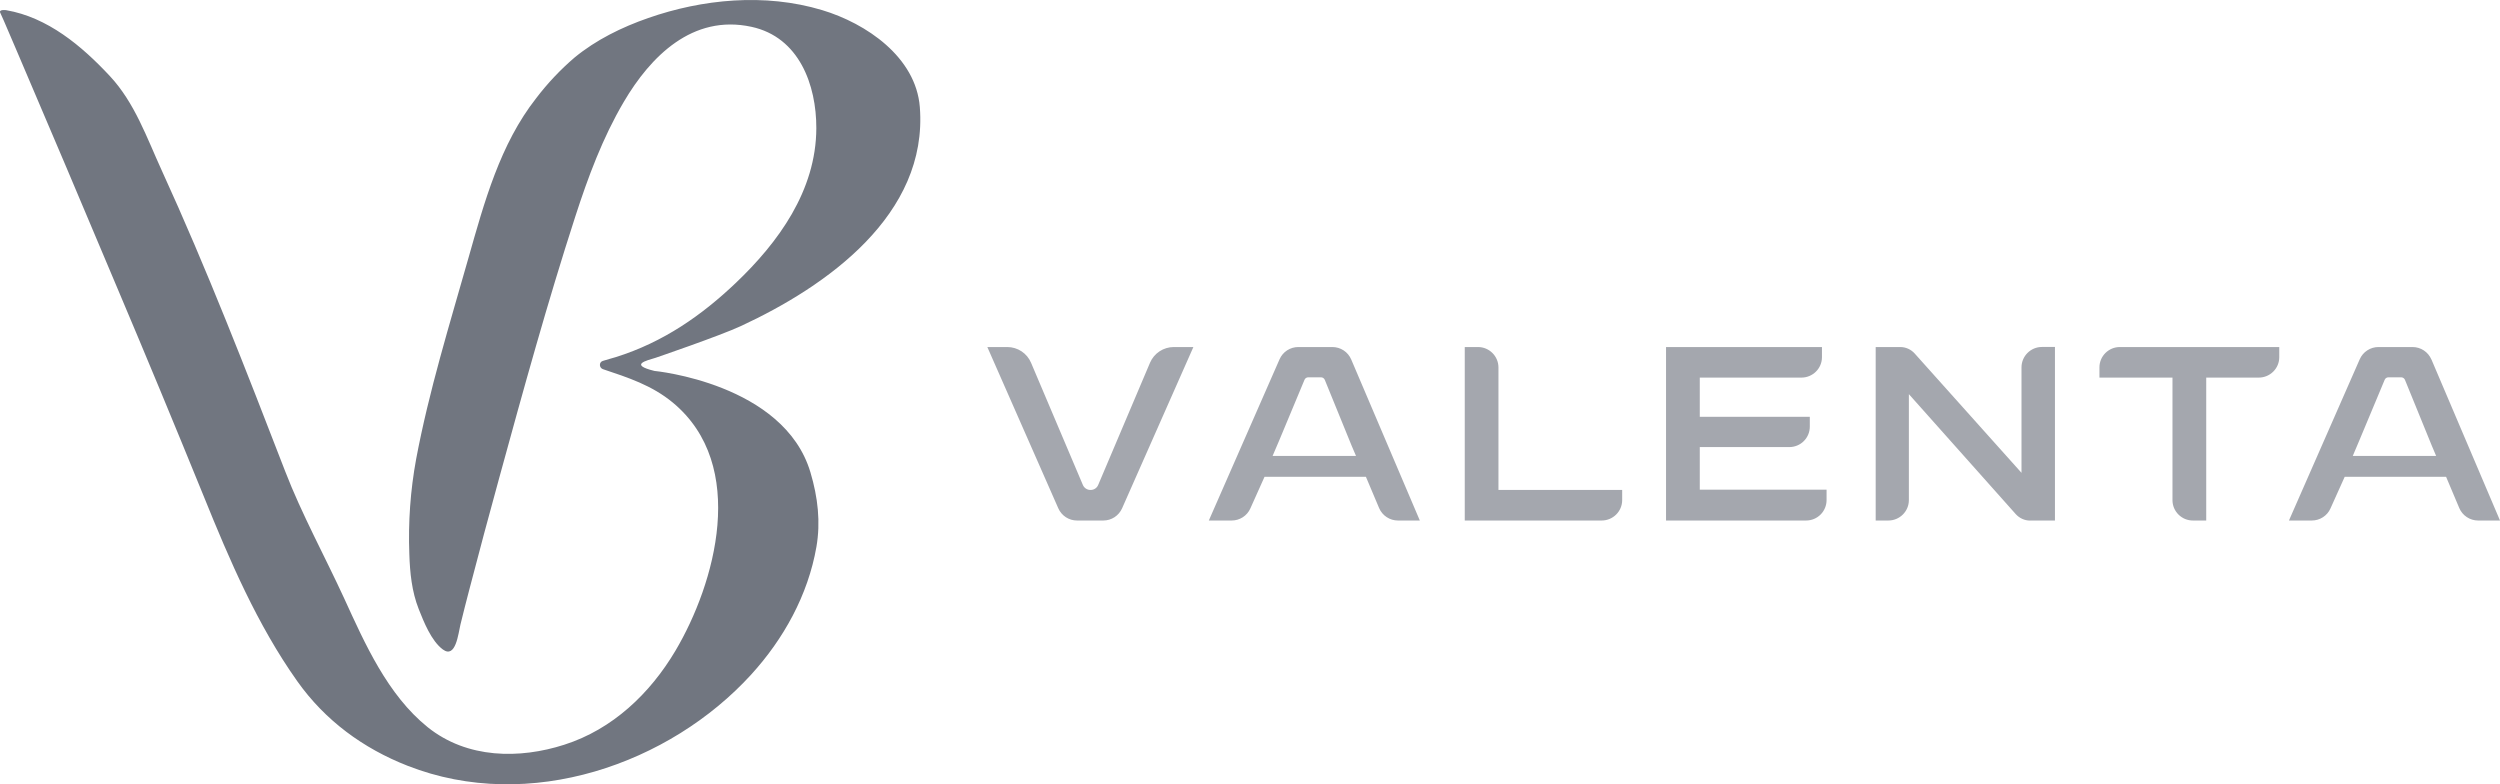
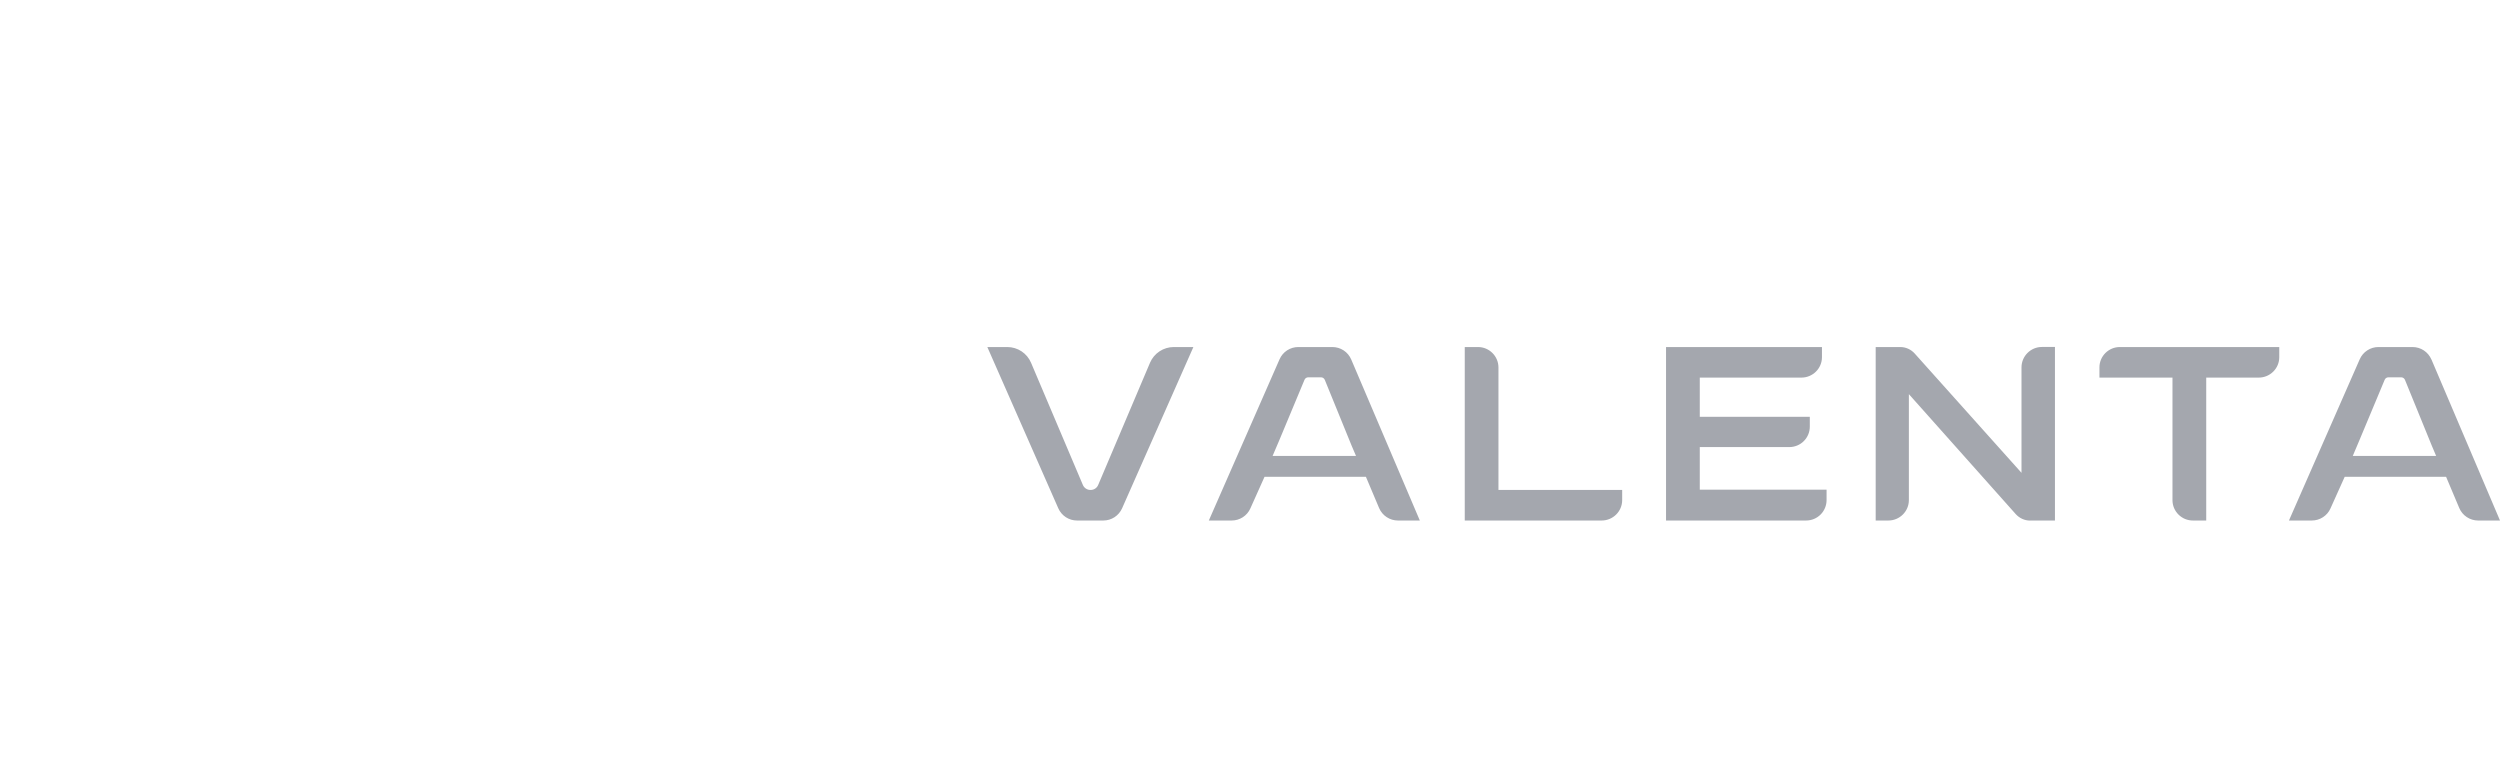
<svg xmlns="http://www.w3.org/2000/svg" width="102" height="32" viewBox="0 0 102 32" fill="none">
-   <path d="M0.005 0.508L0.015 0.531L0.156 0.845L0.654 2.006C2.018 5.194 3.371 8.386 4.715 11.582C5.939 14.472 7.142 17.371 8.325 20.278C9.366 22.853 10.499 25.495 12.128 27.793C13.263 29.395 14.816 30.534 16.631 31.244C21.606 33.195 27.331 31.16 30.648 27.523C31.966 26.077 32.967 24.285 33.31 22.311C33.484 21.303 33.371 20.295 33.066 19.272C31.985 15.638 26.701 15.134 26.701 15.134C25.651 14.876 26.377 14.712 26.751 14.597C26.751 14.597 29.378 13.699 30.229 13.303C33.719 11.685 37.872 8.766 37.529 4.369C37.369 2.329 35.343 0.953 33.541 0.412C31.2 -0.292 28.652 -0.034 26.448 0.735C25.371 1.11 24.318 1.626 23.444 2.346C22.864 2.842 22.339 3.399 21.877 4.006C20.403 5.882 19.761 8.243 19.113 10.524C18.344 13.235 17.503 15.945 16.979 18.728C16.744 20.009 16.651 21.311 16.701 22.611C16.725 23.362 16.8 24.131 17.084 24.851C17.287 25.362 17.597 26.152 18.069 26.499C18.596 26.886 18.699 25.842 18.786 25.483C18.902 25.009 19.022 24.535 19.146 24.063C19.545 22.524 19.959 20.989 20.38 19.455C21.355 15.898 22.337 12.337 23.472 8.834C23.996 7.216 24.591 5.617 25.451 4.156C26.537 2.311 28.248 0.571 30.659 1.094C32.61 1.516 33.31 3.469 33.306 5.23C33.299 7.781 31.752 9.896 30.02 11.544C28.64 12.857 27.073 13.959 25.129 14.569C24.962 14.62 24.777 14.667 24.593 14.726C24.429 14.778 24.441 15.012 24.608 15.066H24.612C25.632 15.408 26.598 15.72 27.451 16.426C30.539 18.986 29.181 23.814 27.555 26.555C26.521 28.295 24.995 29.756 23.019 30.386C21.207 30.968 19.066 30.965 17.449 29.669C15.813 28.351 14.889 26.264 14.046 24.421C13.263 22.717 12.309 20.975 11.637 19.233C10.05 15.127 8.436 10.967 6.598 6.951C5.989 5.621 5.498 4.191 4.48 3.101C3.324 1.861 1.942 0.709 0.257 0.416C0.257 0.416 -0.044 0.372 0.005 0.51V0.508Z" fill="#717680" />
  <path fill-rule="evenodd" clip-rule="evenodd" d="M43.945 21.237C43.783 21.238 43.624 21.191 43.488 21.103C43.352 21.014 43.244 20.888 43.179 20.74L40.283 14.159H41.097C41.52 14.159 41.903 14.412 42.067 14.801L44.182 19.788C44.234 19.91 44.356 19.99 44.488 19.99H44.5C44.634 19.99 44.754 19.91 44.805 19.788L46.92 14.801C47.001 14.611 47.136 14.448 47.309 14.334C47.481 14.22 47.684 14.159 47.891 14.159H48.69L45.781 20.74C45.715 20.888 45.608 21.013 45.472 21.102C45.337 21.19 45.179 21.237 45.017 21.237H43.945ZM60.303 14.159C60.763 14.159 61.137 14.534 61.137 14.993V19.99H66.185V20.405C66.185 20.864 65.809 21.237 65.348 21.237H59.762V14.159H60.303ZM69.351 18.238V19.978H74.524V20.405C74.524 20.626 74.436 20.837 74.279 20.994C74.123 21.15 73.911 21.237 73.689 21.237H67.974V14.159H74.336V14.574C74.336 15.033 73.96 15.406 73.499 15.406H69.351V17.005H73.84V17.406C73.84 17.515 73.819 17.624 73.777 17.725C73.735 17.826 73.674 17.919 73.596 17.996C73.519 18.074 73.427 18.135 73.325 18.177C73.224 18.219 73.115 18.241 73.005 18.241H69.351V18.238ZM82.829 21.24C82.604 21.24 82.39 21.141 82.239 20.972L77.882 16.081V20.405C77.882 20.864 77.506 21.237 77.045 21.237H76.528V14.159H77.53C77.755 14.159 77.969 14.255 78.12 14.424L82.477 19.291V14.991C82.477 14.529 82.853 14.156 83.311 14.156H83.842V21.237H82.832L82.829 21.24ZM85.657 15.406V14.993C85.656 14.884 85.678 14.775 85.719 14.674C85.761 14.573 85.823 14.481 85.9 14.403C85.978 14.326 86.07 14.264 86.171 14.222C86.272 14.18 86.381 14.159 86.491 14.159H92.994V14.574C92.994 15.033 92.618 15.406 92.157 15.406H90.014V21.237H89.473C89.364 21.238 89.255 21.216 89.153 21.175C89.052 21.133 88.96 21.072 88.882 20.994C88.804 20.917 88.743 20.825 88.7 20.724C88.658 20.623 88.637 20.514 88.637 20.405V15.406H85.657ZM55.13 14.667L57.929 21.237H57.036C56.872 21.237 56.712 21.189 56.575 21.098C56.438 21.008 56.331 20.879 56.267 20.728L55.729 19.453H51.593L51.014 20.745C50.949 20.892 50.841 21.017 50.706 21.104C50.57 21.191 50.412 21.238 50.251 21.237H49.32L52.206 14.658C52.271 14.51 52.378 14.383 52.513 14.295C52.649 14.206 52.808 14.159 52.97 14.159H54.361C54.697 14.159 54.998 14.358 55.13 14.667ZM51.922 18.602H55.325L55.142 18.173L54.051 15.497C54.038 15.467 54.017 15.441 53.989 15.422C53.962 15.404 53.929 15.394 53.896 15.394H53.379C53.346 15.394 53.313 15.403 53.286 15.421C53.258 15.439 53.236 15.465 53.224 15.495L52.194 17.964L51.922 18.602ZM99.203 14.667L102 21.237H101.107C100.943 21.237 100.783 21.189 100.646 21.098C100.509 21.008 100.402 20.879 100.338 20.728L99.8 19.453H95.664L95.083 20.745C95.018 20.892 94.911 21.016 94.776 21.103C94.64 21.191 94.483 21.237 94.322 21.237H93.389L96.277 14.658C96.342 14.51 96.449 14.383 96.585 14.295C96.72 14.206 96.879 14.159 97.041 14.159H98.432C98.766 14.159 99.069 14.358 99.201 14.667H99.203ZM95.993 18.602H99.394L99.213 18.173L98.122 15.497C98.109 15.467 98.088 15.441 98.06 15.422C98.033 15.404 98 15.394 97.967 15.394H97.45C97.417 15.394 97.385 15.403 97.357 15.421C97.329 15.439 97.308 15.465 97.295 15.495L96.263 17.964L95.993 18.602Z" fill="#A4A7AE" />
</svg>